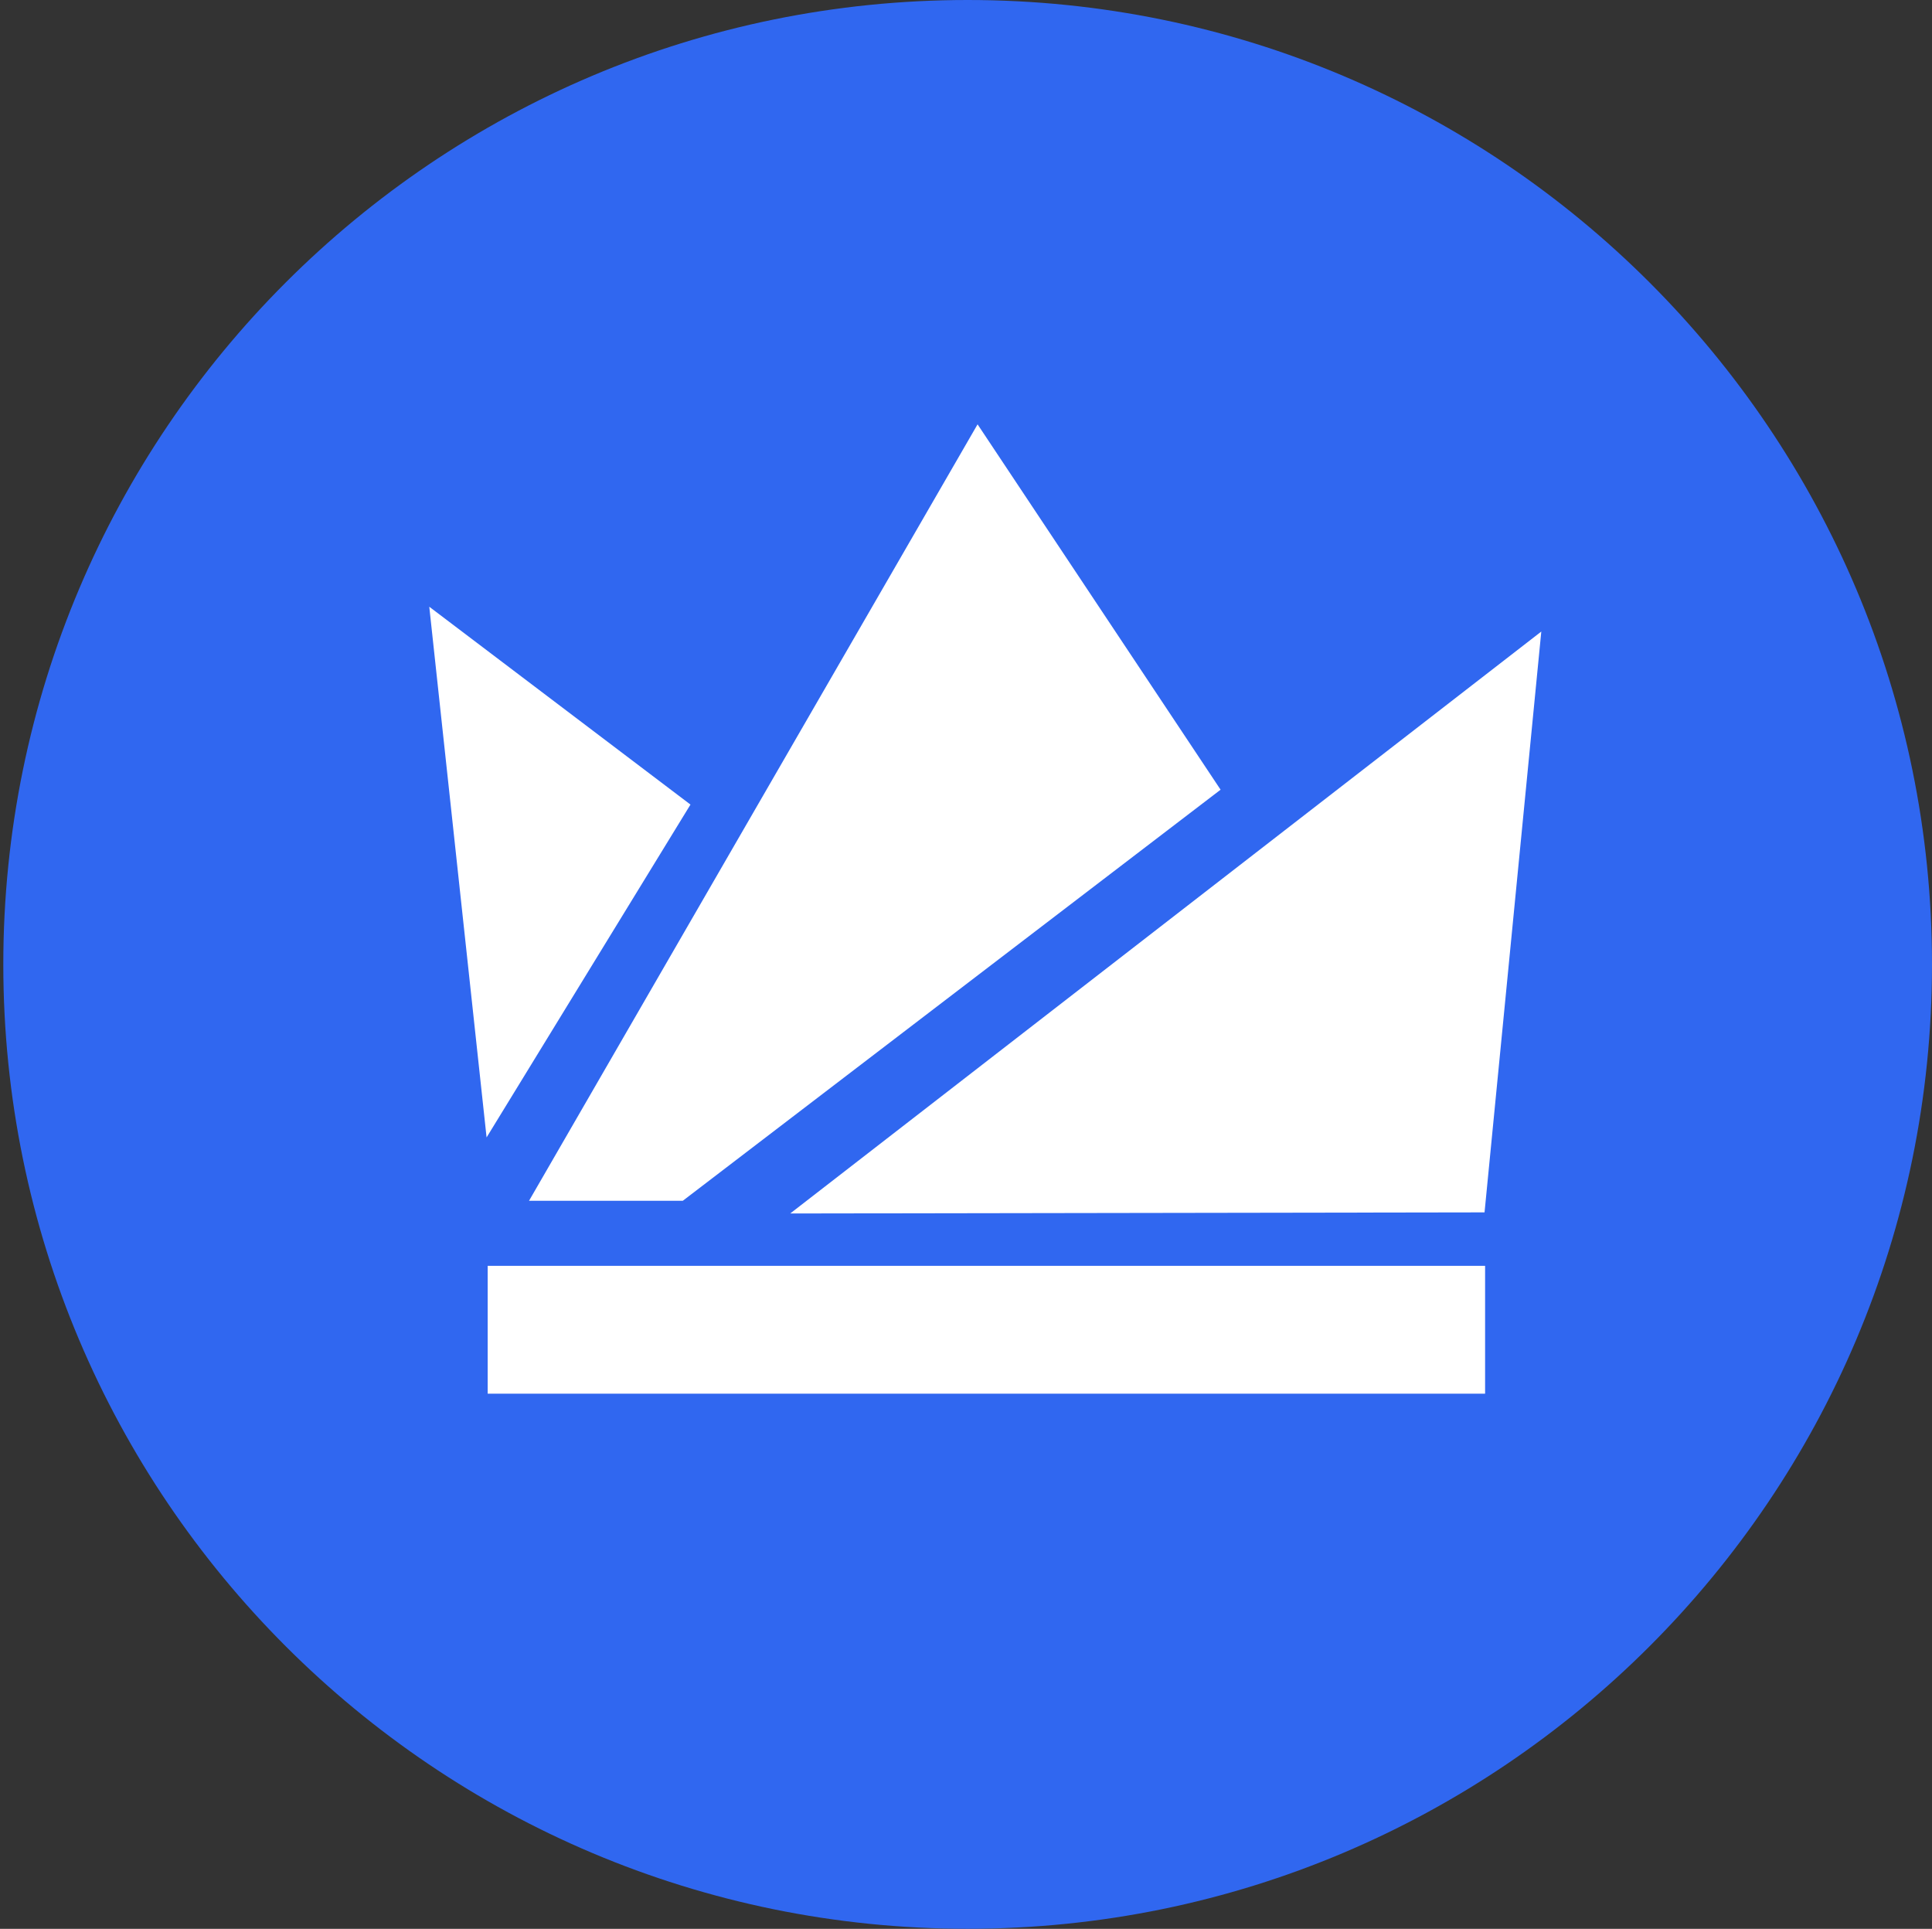
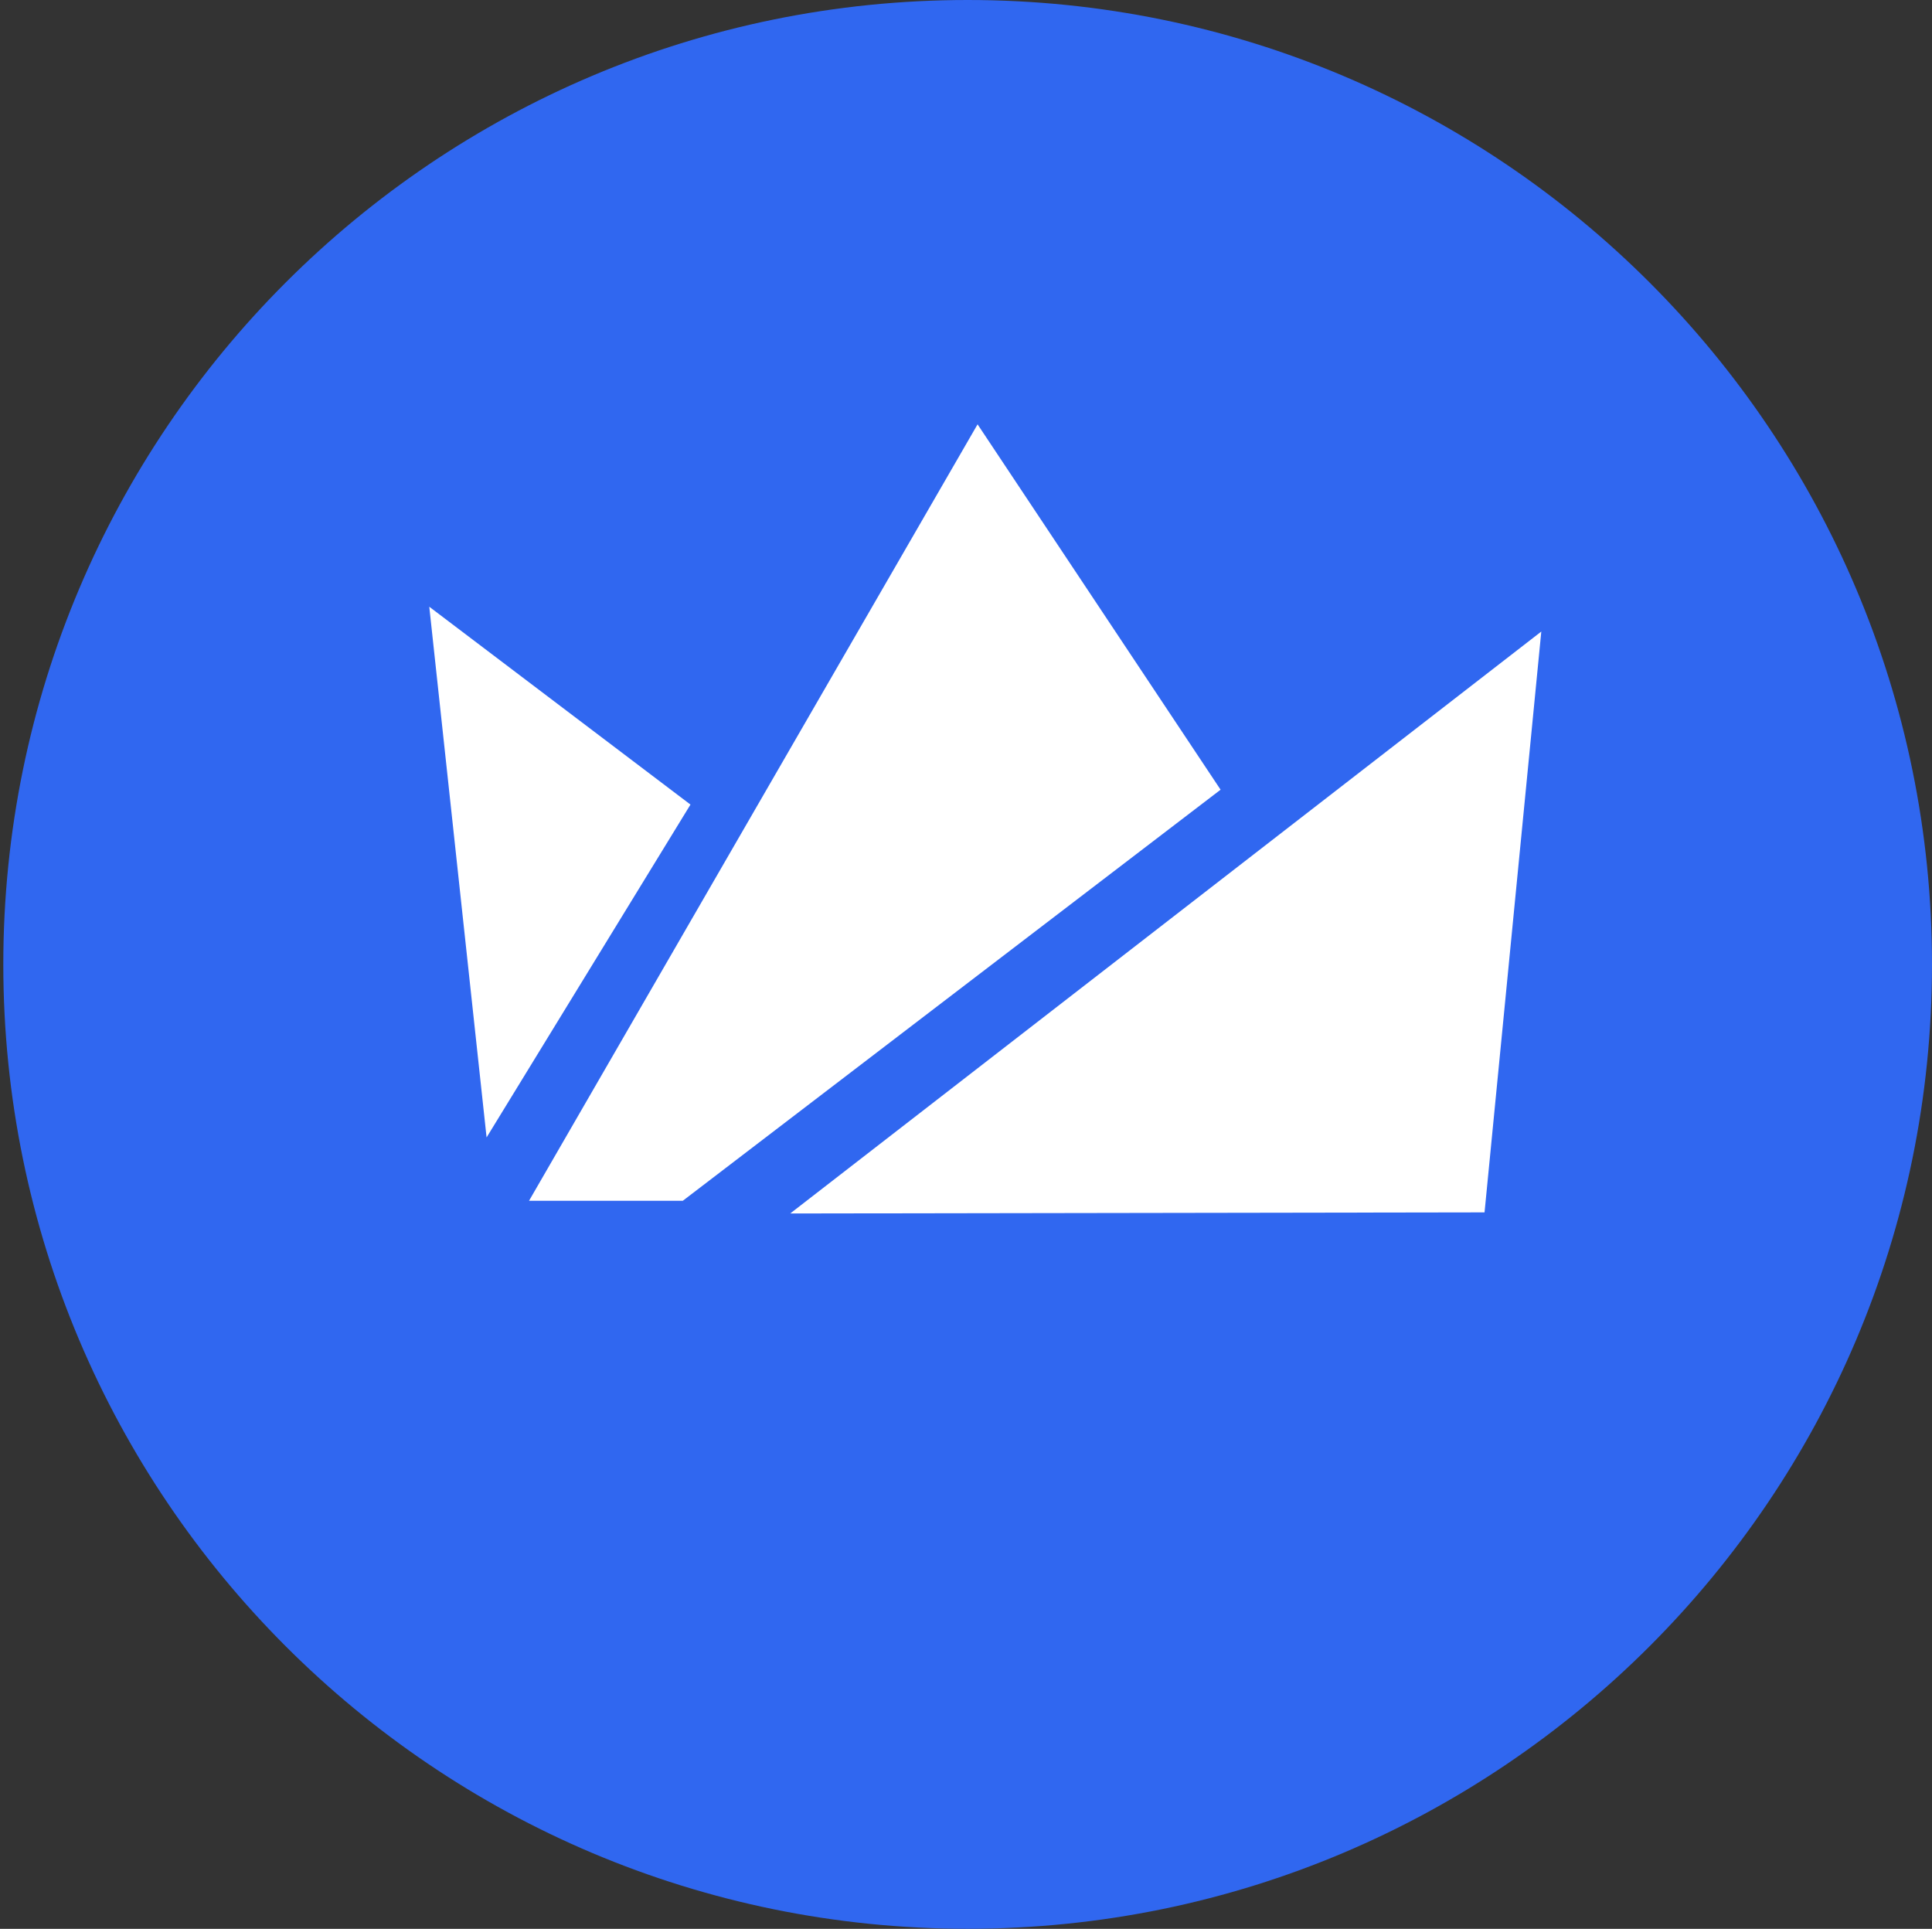
<svg xmlns="http://www.w3.org/2000/svg" xmlns:xlink="http://www.w3.org/1999/xlink" version="1.1" id="Layer_1" x="0px" y="0px" viewBox="0 0 3506 3500.1" style="enable-background:new 0 0 3506 3500.1;" xml:space="preserve">
  <rect x="0" y="0" width="3506" height="3500.1" fill="#333333" stroke="none" />
  <style type="text/css">
	.st0{clip-path:url(#SVGID_7_);}
	.st1{clip-path:url(#SVGID_8_);}
	.st2{clip-path:url(#SVGID_9_);}
</style>
  <g>
    <g>
      <defs>
        <path id="SVGID_1_" d="M1756,0c966.5,0,1750,783.5,1750,1750s-783.5,1750-1750,1750C789.5,3500,6,2716.5,6,1750S789.5,0,1756,0     L1756,0z" />
      </defs>
      <use xlink:href="#SVGID_1_" style="overflow:visible;fill-rule:evenodd;clip-rule:evenodd;fill:#3067F0;" />
      <clipPath id="SVGID_2_">
        <use xlink:href="#SVGID_1_" style="overflow:visible;" />
      </clipPath>
    </g>
    <g>
      <defs>
        <polygon id="SVGID_3_" points="2694,2200 1434,2202 2797,1146 2694,2200    " />
      </defs>
      <defs>
        <polygon id="SVGID_4_" points="1239,2179 960,2179 1774,770 2215,1433 1239,2179    " />
      </defs>
      <defs>
        <polygon id="SVGID_5_" points="883,2064 779,1101 1253,1460 883,2064    " />
      </defs>
      <defs>
-         <polygon id="SVGID_6_" points="885,2529 885,2297 2695,2297 2695,2529 885,2529    " />
-       </defs>
+         </defs>
      <use xlink:href="#SVGID_3_" style="overflow:visible;fill:#FFFFFF;" />
      <use xlink:href="#SVGID_4_" style="overflow:visible;fill:#FFFFFF;" />
      <use xlink:href="#SVGID_5_" style="overflow:visible;fill:#FFFFFF;" />
      <use xlink:href="#SVGID_6_" style="overflow:visible;fill:#FFFFFF;" />
      <clipPath id="SVGID_7_">
        <use xlink:href="#SVGID_3_" style="overflow:visible;" />
      </clipPath>
      <clipPath id="SVGID_8_" class="st0">
        <use xlink:href="#SVGID_4_" style="overflow:visible;" />
      </clipPath>
      <clipPath id="SVGID_9_" class="st1">
        <use xlink:href="#SVGID_5_" style="overflow:visible;" />
      </clipPath>
      <clipPath id="SVGID_10_" class="st2">
        <use xlink:href="#SVGID_6_" style="overflow:visible;" />
      </clipPath>
    </g>
  </g>
</svg>